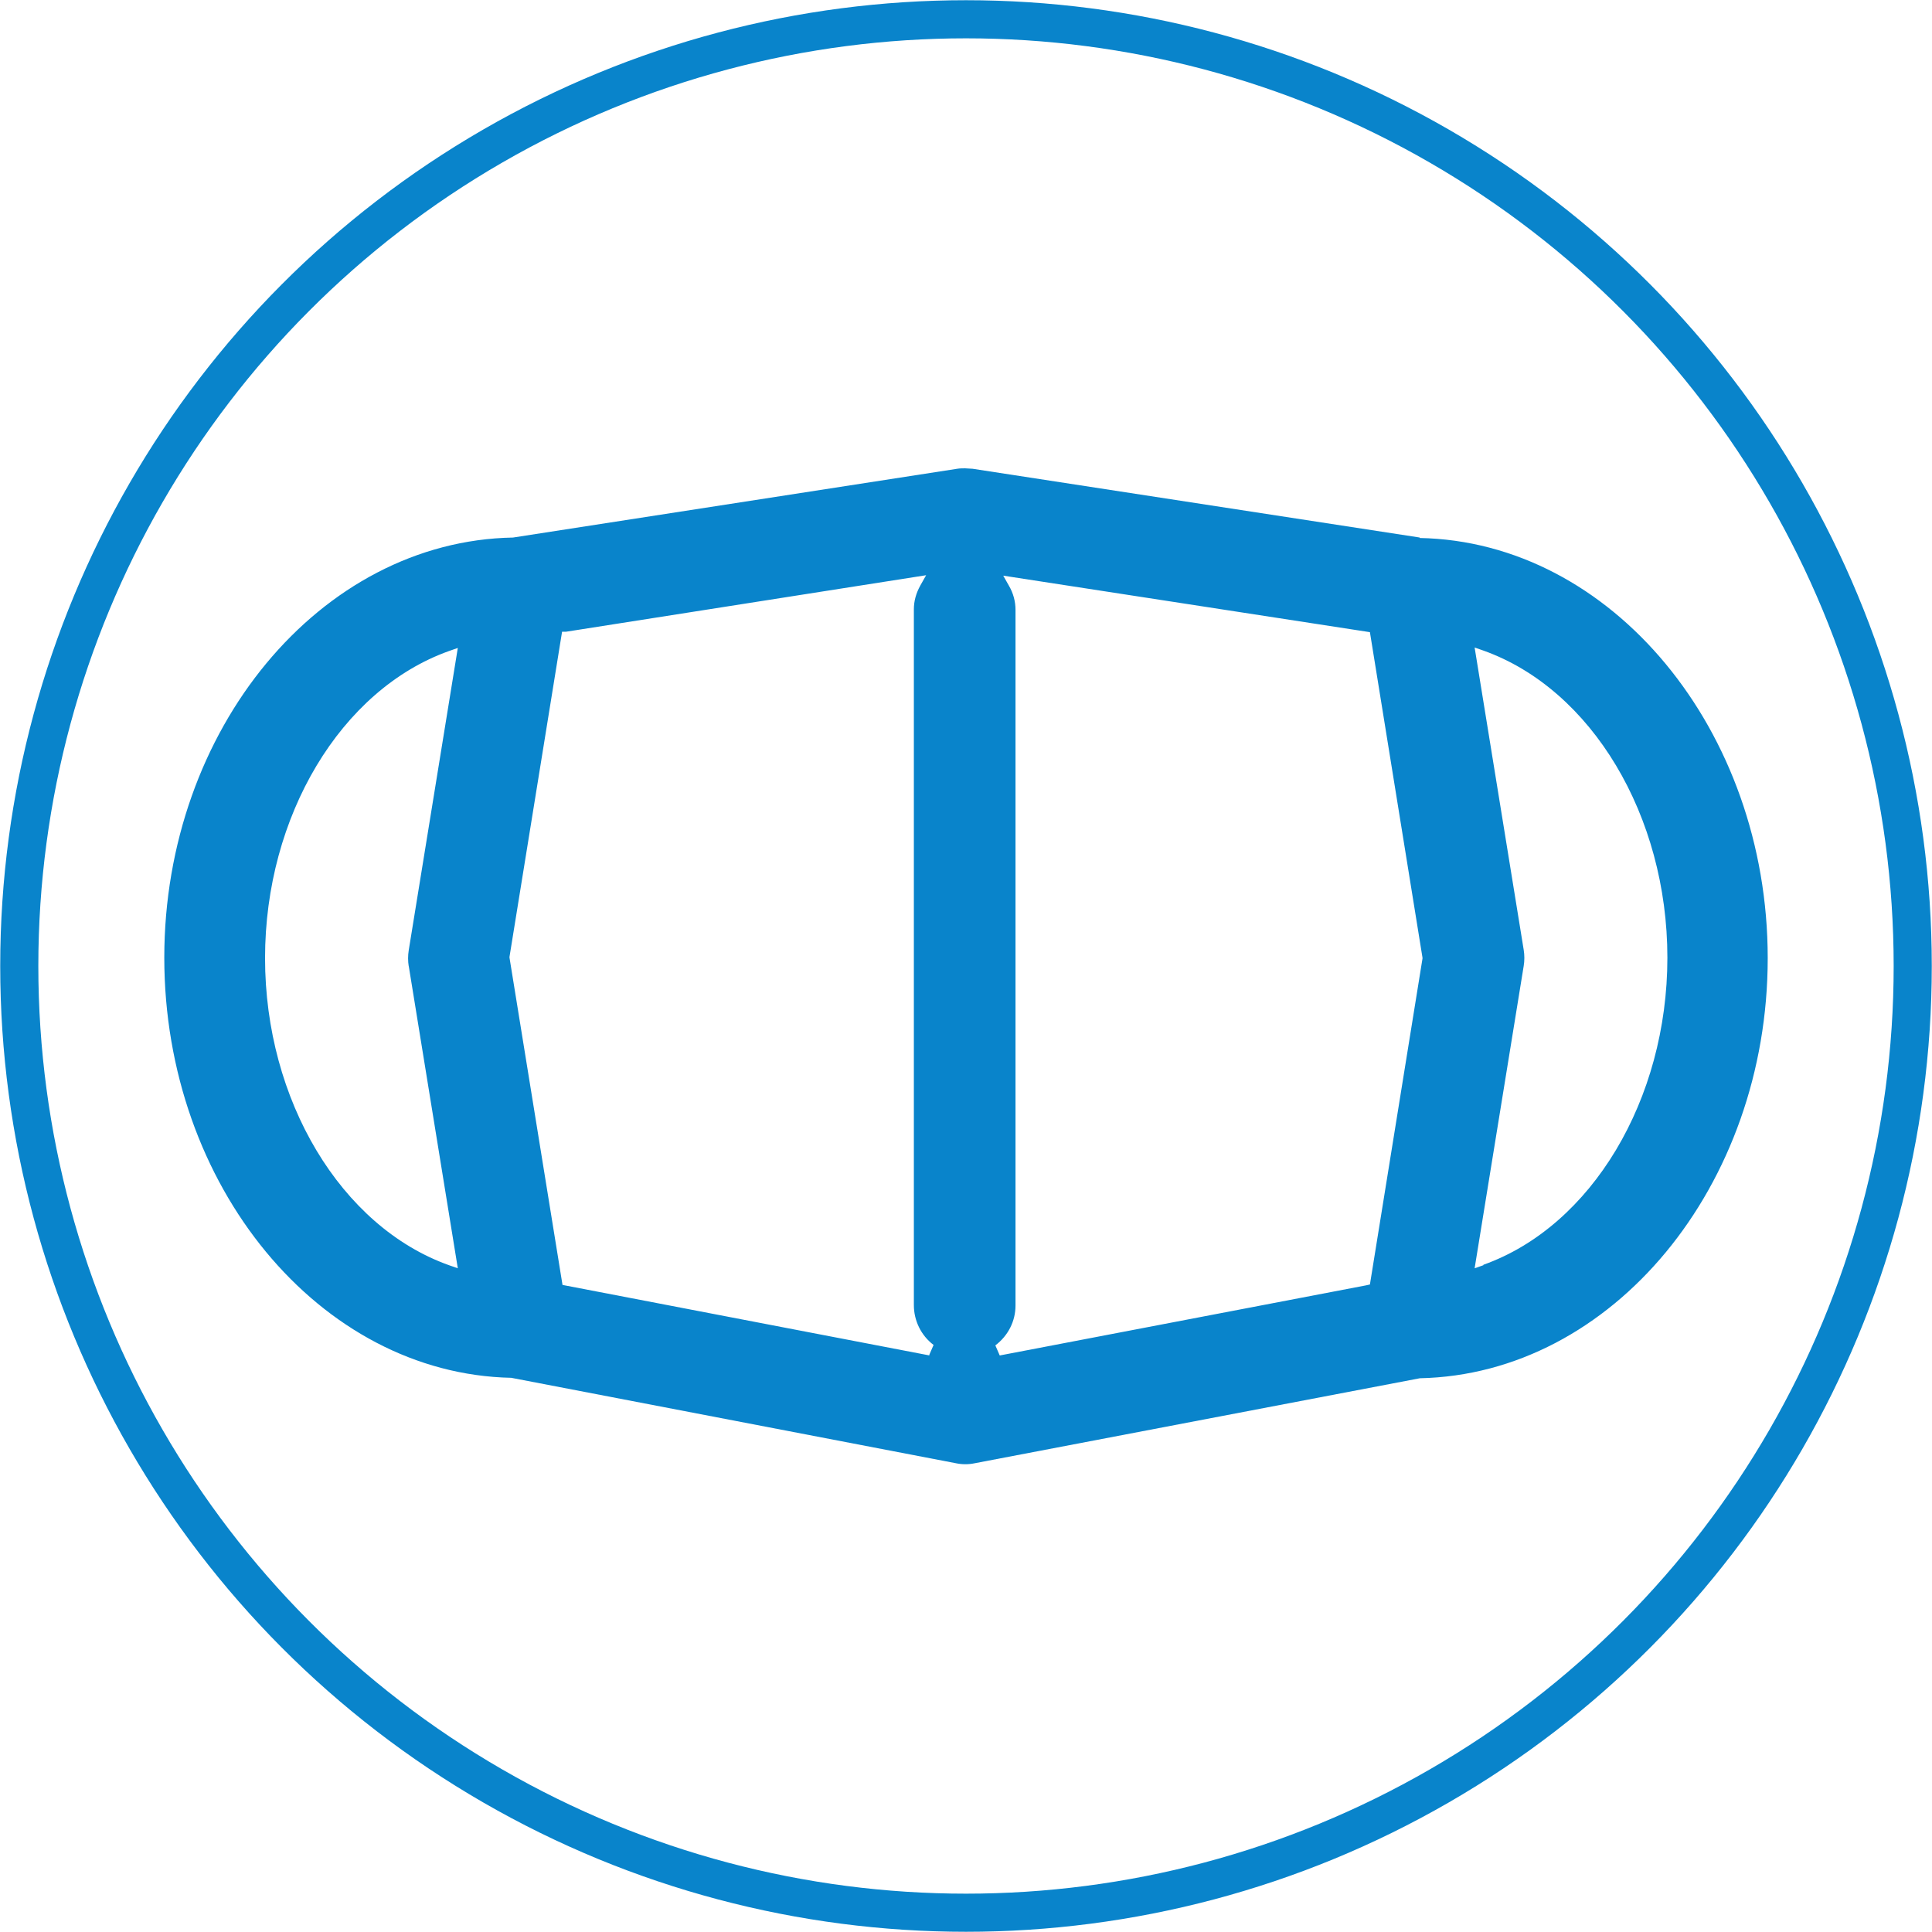
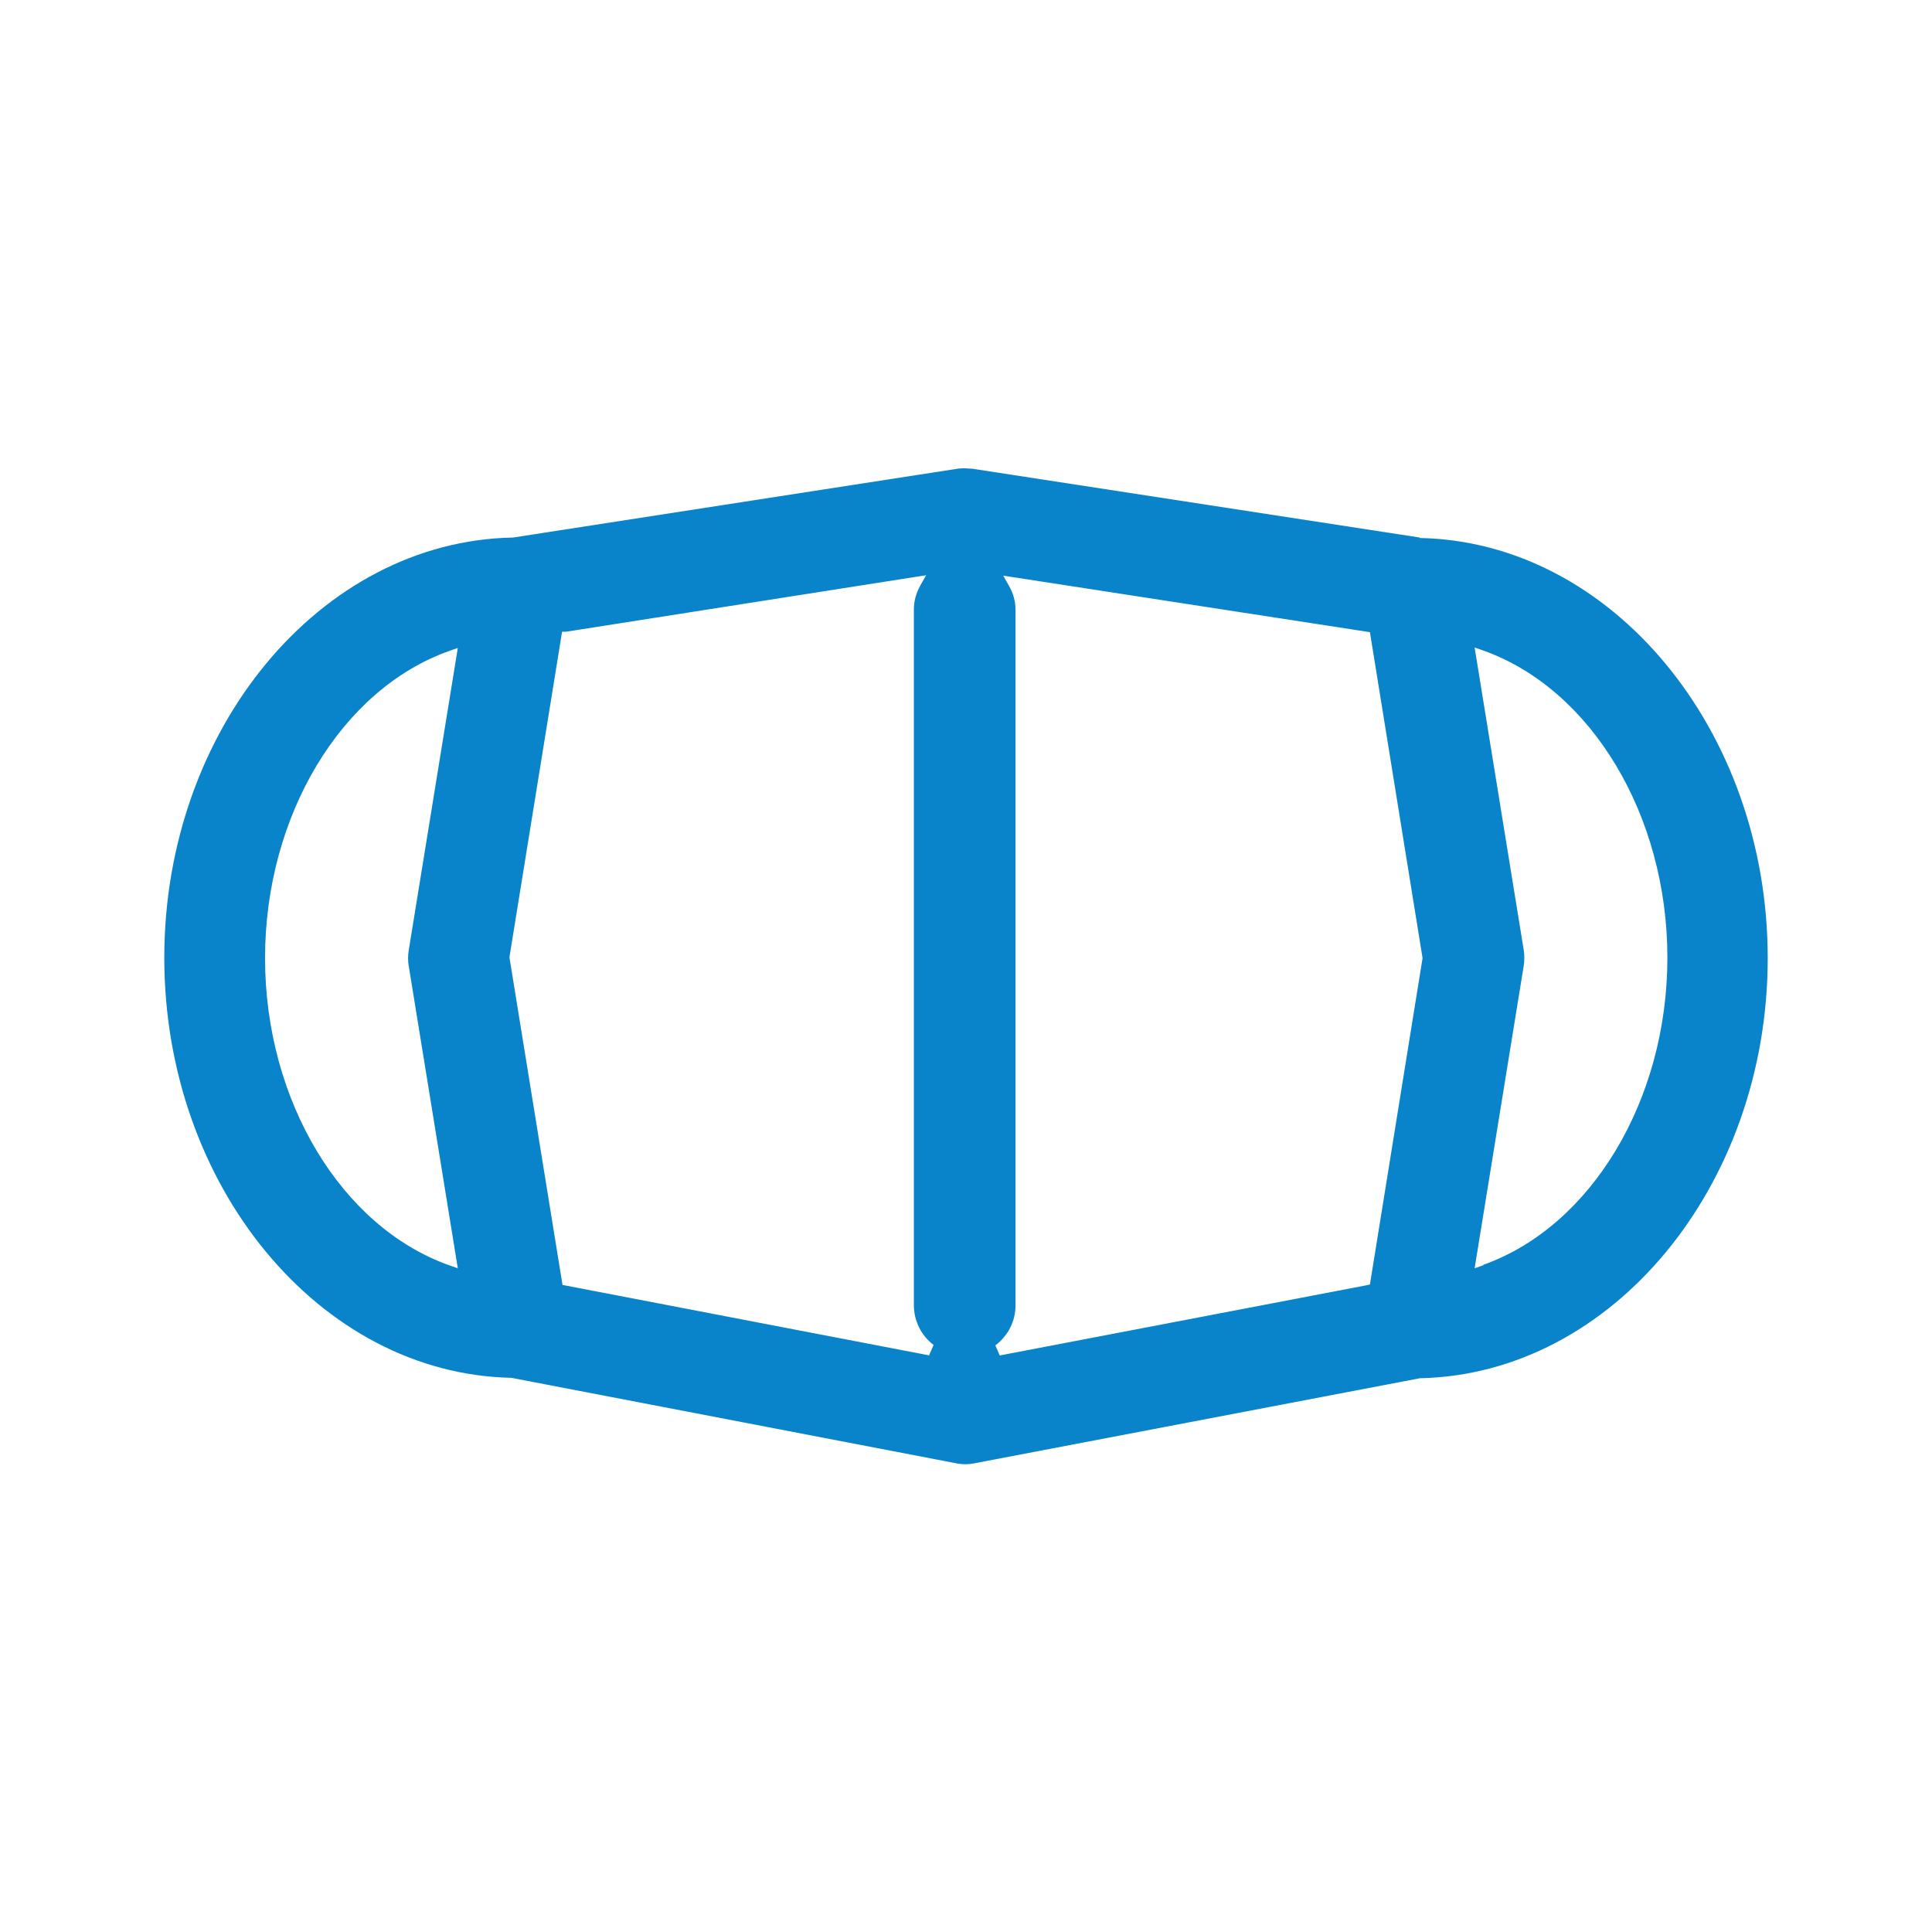
<svg xmlns="http://www.w3.org/2000/svg" data-name="レイヤー 2" viewBox="0 0 44.1 44.1">
  <g data-name="レイヤー 1">
-     <circle cx="22.05" cy="22.05" r="21.61" fill="none" stroke="#0984cb" stroke-miterlimit="10" stroke-width=".87" />
    <path d="M32.41 12.27L22.2 10.7c-.06 0-.12-.01-.17-.01s-.12 0-.18.01l-10.14 1.57c-4.4.08-7.96 4.38-7.96 9.59s3.55 9.5 7.92 9.59l10.15 1.95c.14.03.29.03.43 0l10.16-1.94c4.39-.09 7.94-4.39 7.94-9.59s-3.56-9.51-7.95-9.59zM9.33 22.05l1.12 6.9-.2-.07c-2.47-.88-4.2-3.77-4.2-7.01s1.73-6.13 4.2-7.01l.2-.07-1.12 6.9c-.02.12-.02.25 0 .37zm11.89 8.89l-8.38-1.61-1.21-7.47v-.02l1.2-7.42h.09l8.22-1.29-.13.23c-.1.18-.15.36-.15.55v15.88c0 .35.16.69.45.91l-.1.23zm11.25-9.06l-1.2 7.44-.09.02-8.36 1.6-.1-.23c.29-.22.46-.55.46-.91V13.92c0-.19-.05-.38-.15-.55l-.13-.23 8.37 1.29 1.2 7.43v.02zm1.39 7l-.2.07 1.12-6.9c.02-.12.02-.25 0-.37l-1.12-6.9.2.07c2.47.88 4.2 3.77 4.2 7.01s-1.73 6.13-4.2 7.01z" fill="#0984cb" stroke-width="0" />
  </g>
</svg>